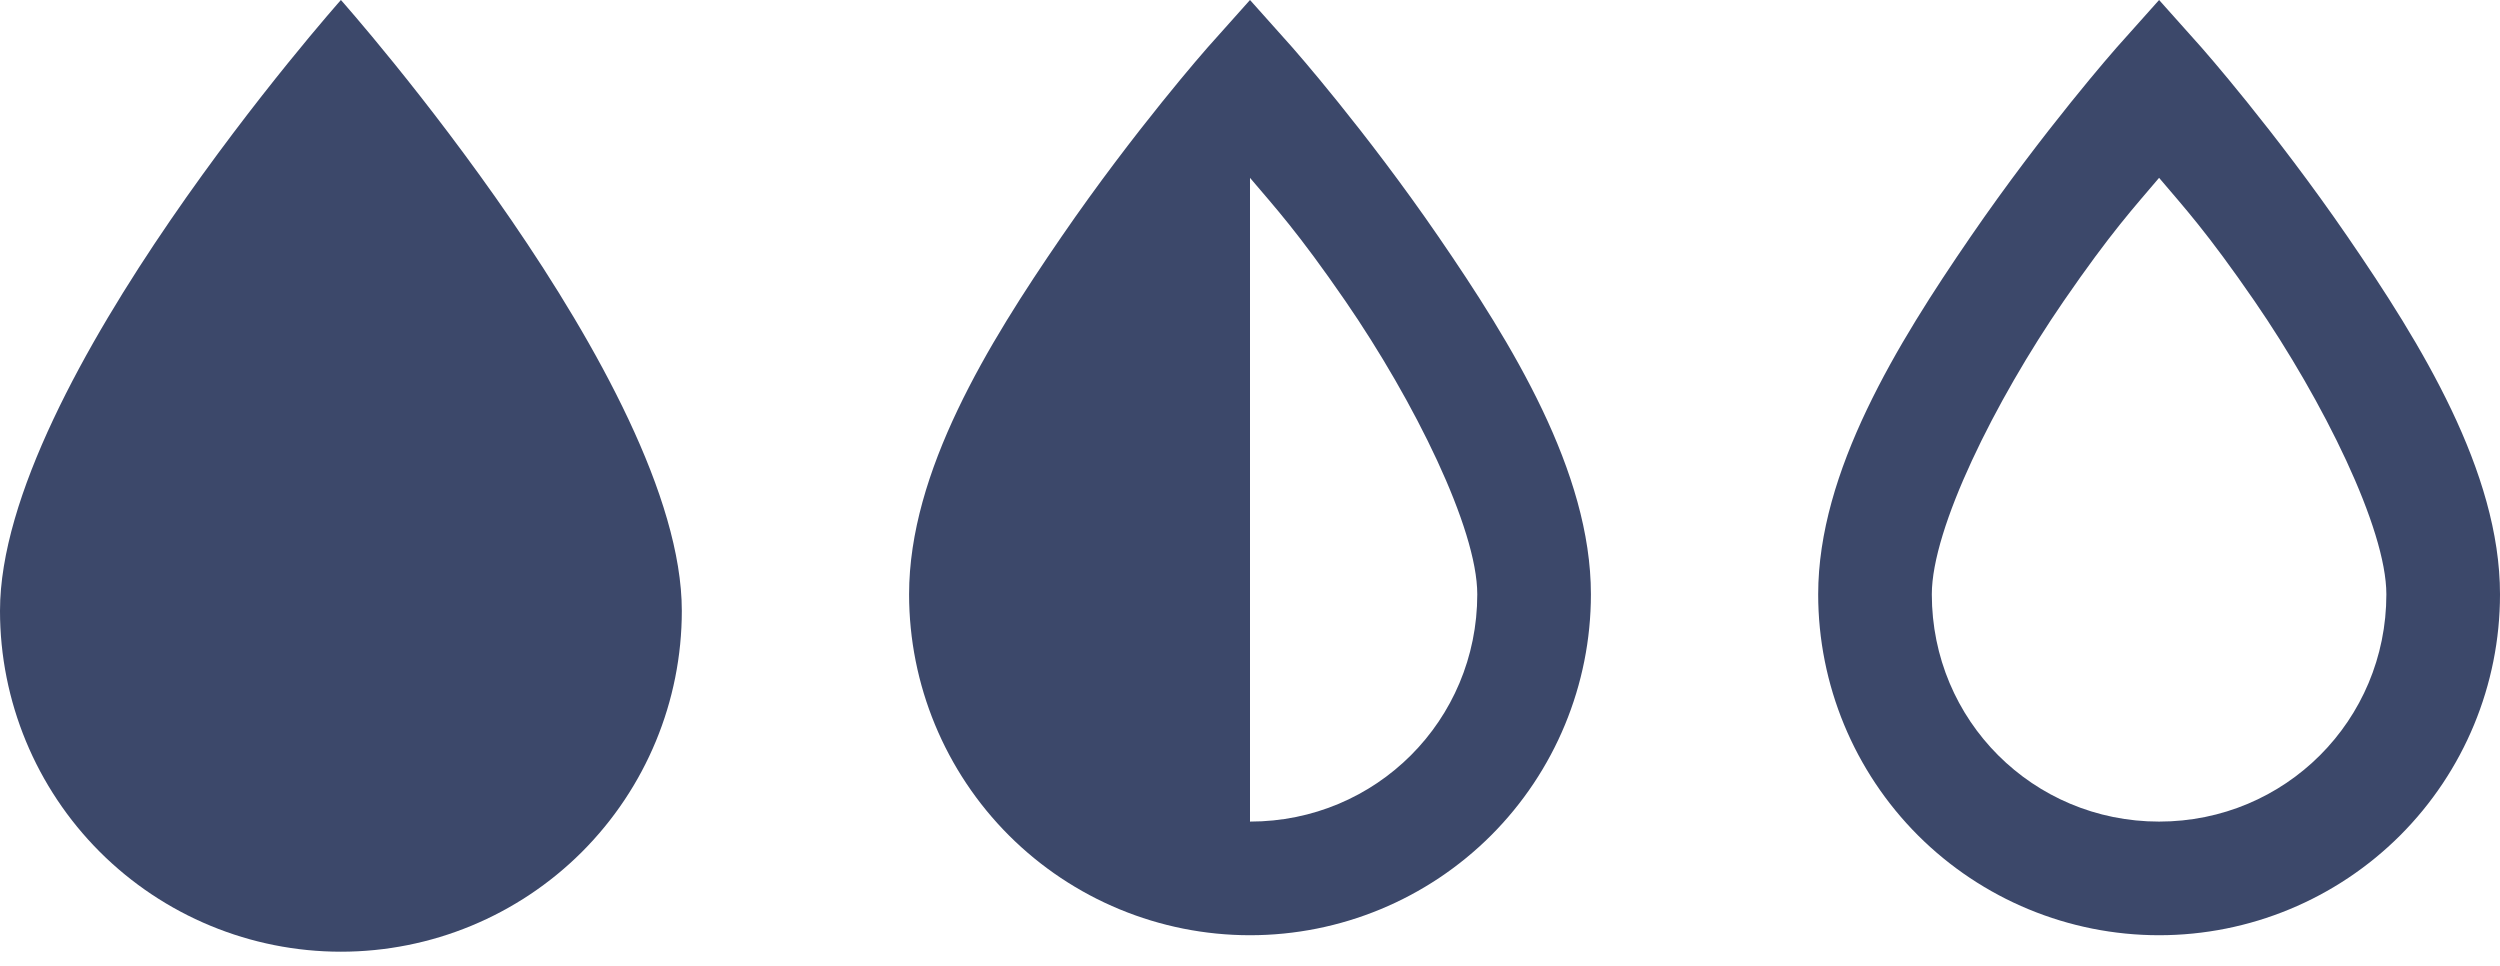
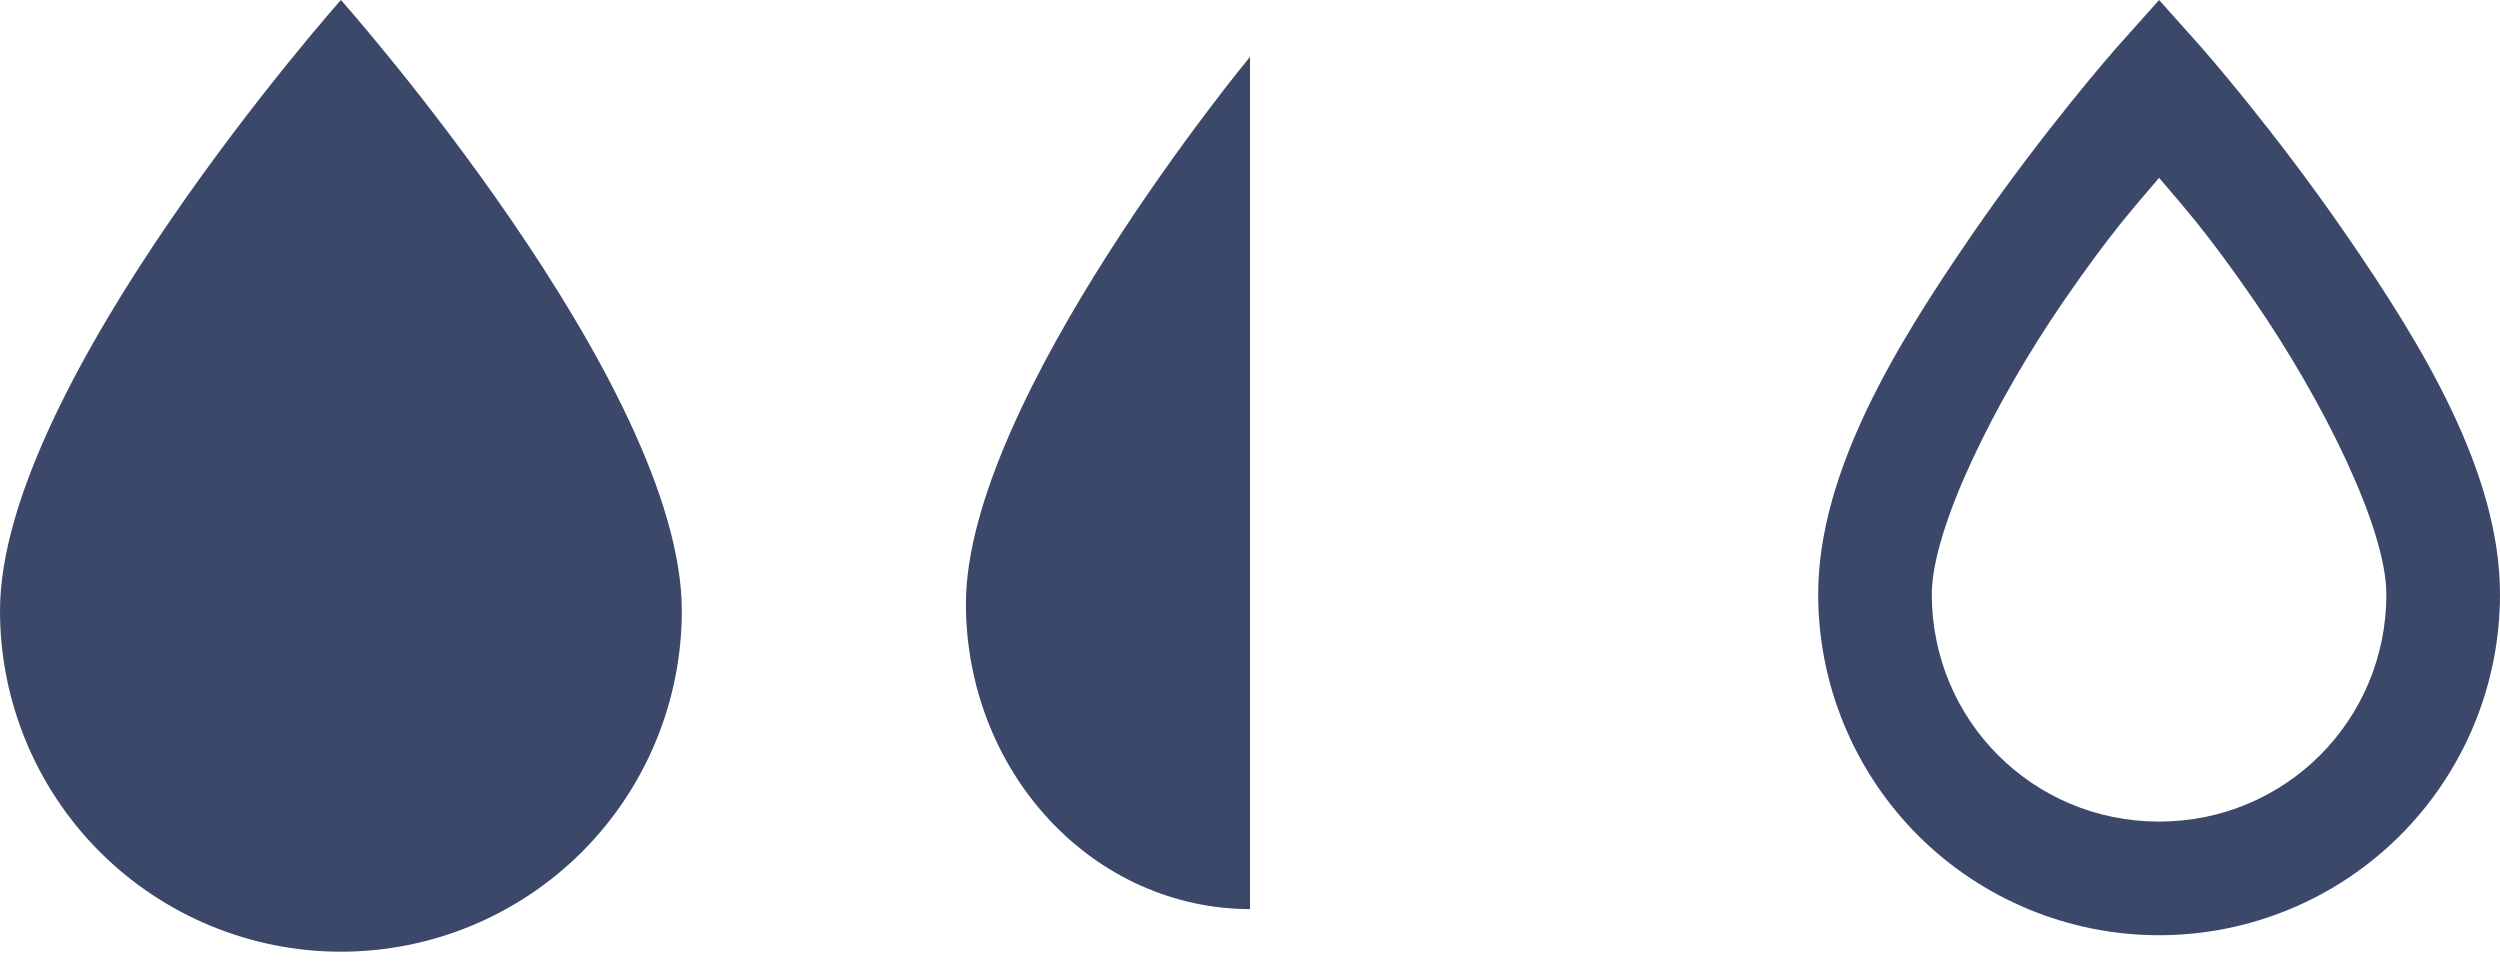
<svg xmlns="http://www.w3.org/2000/svg" width="44" height="17" viewBox="0 0 44 17" fill="none">
  <path d="M6 16.75C4.409 16.75 2.883 16.118 1.757 14.993C0.632 13.867 0 12.341 0 10.75C0 6.75 6 0 6 0C6 0 12 6.75 12 10.75C12 12.341 11.368 13.867 10.243 14.993C9.117 16.118 7.591 16.75 6 16.75Z" fill="#3C486A" />
  <path d="M22 16C20.674 16 19.402 15.434 18.465 14.426C17.527 13.419 17 12.052 17 10.627C17 7.045 22 1 22 1C22 1 22 7.045 22 10.627C22 12.052 22 12.267 22 14.058C22 14.953 22 14.953 22 16Z" fill="#3C486A" />
-   <path d="M22 0L21.25 0.84C21.25 0.84 19.97 2.29 18.68 4.17C17.39 6.05 16 8.3 16 10.46C16 12.051 16.632 13.577 17.757 14.703C18.883 15.828 20.409 16.46 22 16.46C23.591 16.46 25.117 15.828 26.243 14.703C27.368 13.577 28 12.051 28 10.46C28 8.3 26.61 6.05 25.32 4.17C24.03 2.29 22.75 0.84 22.75 0.84L22 0ZM22 3.13C22.44 3.65 22.84 4.08 23.68 5.3C24.89 7.06 26 9.3 26 10.46C26 12.68 24.22 14.46 22 14.46C19.78 14.46 18 12.68 18 10.46C18 9.3 19.11 7.06 20.32 5.3C21.16 4.08 21.56 3.65 22 3.13Z" fill="#3C486A" />
  <path d="M38 0L37.25 0.84C37.25 0.84 35.97 2.29 34.68 4.17C33.39 6.05 32 8.3 32 10.46C32 12.051 32.632 13.577 33.757 14.703C34.883 15.828 36.409 16.46 38 16.46C39.591 16.46 41.117 15.828 42.243 14.703C43.368 13.577 44 12.051 44 10.46C44 8.3 42.61 6.05 41.32 4.17C40.03 2.29 38.75 0.84 38.75 0.84L38 0ZM38 3.13C38.44 3.65 38.84 4.08 39.68 5.3C40.89 7.06 42 9.3 42 10.46C42 12.68 40.22 14.46 38 14.46C35.78 14.46 34 12.68 34 10.46C34 9.3 35.11 7.06 36.32 5.3C37.16 4.08 37.56 3.65 38 3.13Z" fill="#3C486A" />
</svg>